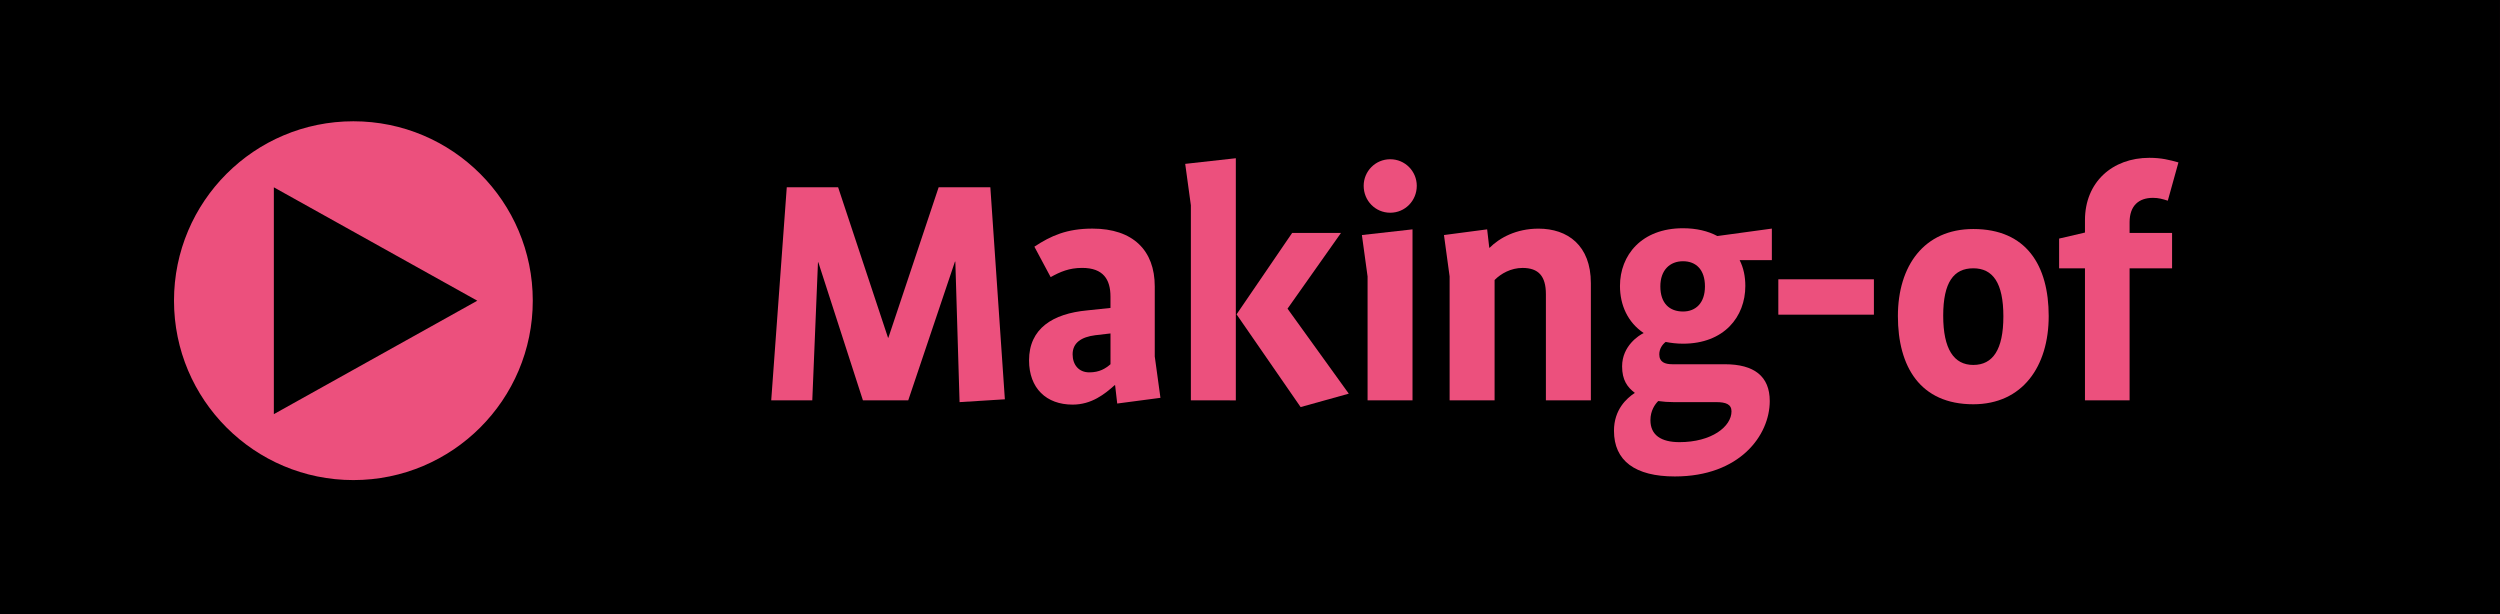
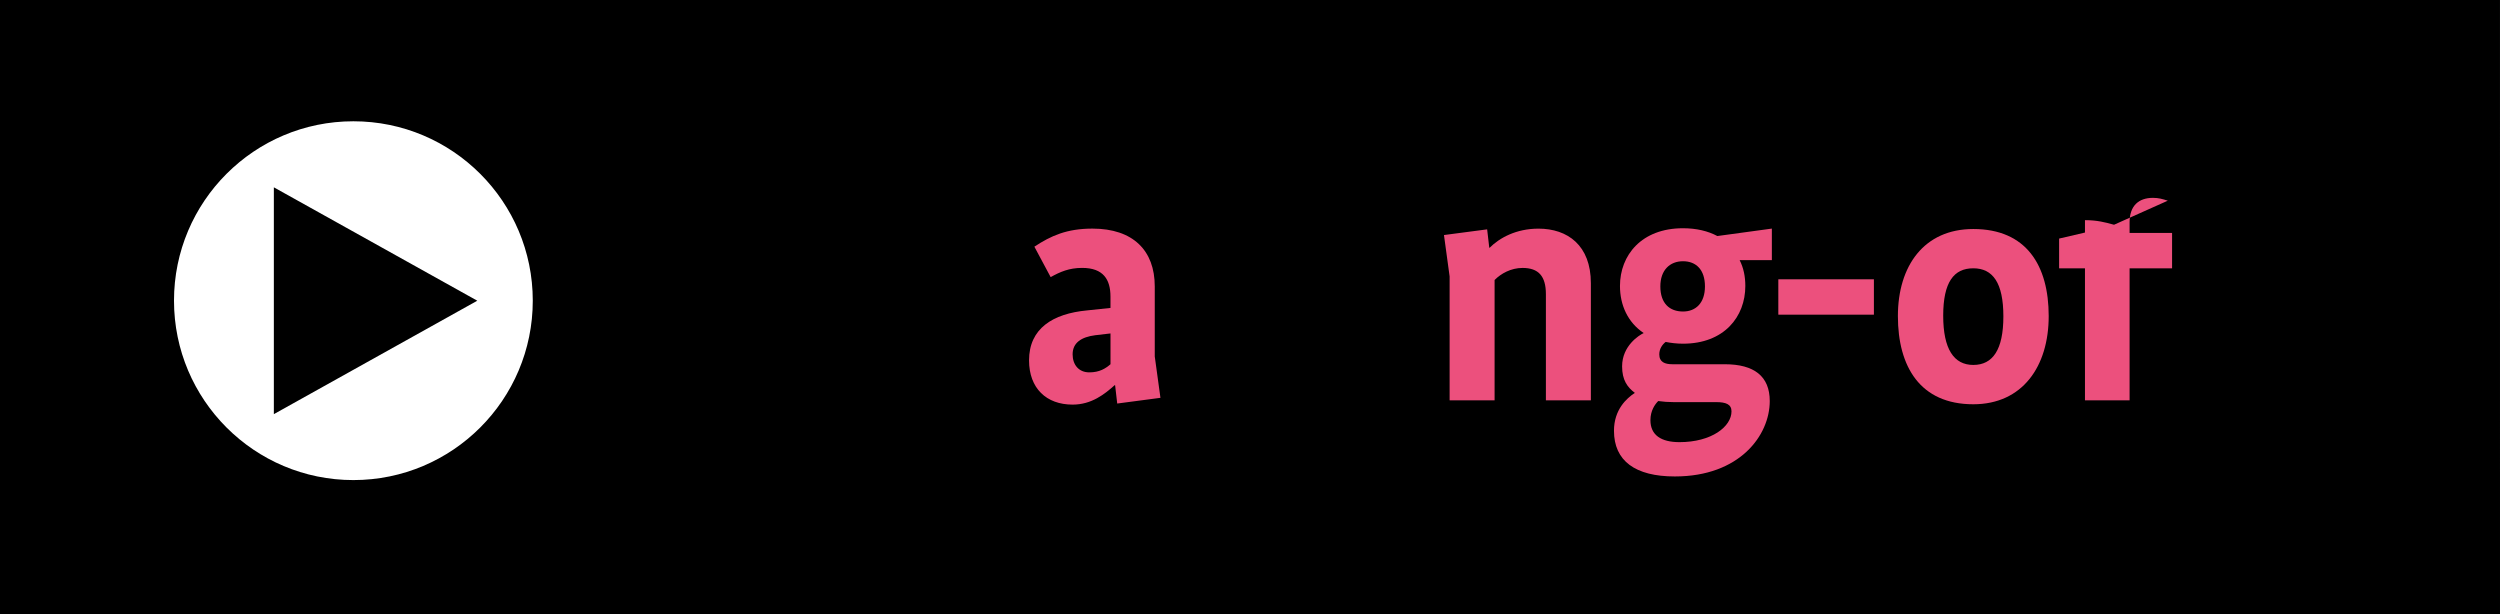
<svg xmlns="http://www.w3.org/2000/svg" version="1.1" id="Layer_1" x="0px" y="0px" width="150.476px" height="36.963px" viewBox="0 0 150.476 36.963" enable-background="new 0 0 150.476 36.963" xml:space="preserve">
-   <rect x="0" y="0" fill="#EC507D" width="150.476" height="36.963" />
  <g>
    <g>
      <path d="M16.484,24.927L28.728,18.1l-12.245-6.825V24.927z M32.068,18.097c0,5.962-4.835,10.799-10.798,10.799    s-10.797-4.837-10.797-10.799S15.307,7.3,21.27,7.3C27.233,7.3,32.068,12.135,32.068,18.097 M150.475,0H0v37.91h150.476L150.475,0    L150.475,0z" />
    </g>
    <g>
-       <path fill="#EC507D" d="M57.757,24.204l-0.255-8.46h-0.022l-2.813,8.354H51.94l-2.685-8.311h-0.021l-0.342,8.311h-2.472    l0.936-12.828h3.09l3.004,9.057h0.022l3.026-9.057h3.111l0.874,12.764L57.757,24.204z" />
      <path fill="#EC507D" d="M67.246,24.289l-0.128-1.108h-0.022c-0.597,0.534-1.386,1.173-2.536,1.173    c-1.577,0-2.621-0.98-2.621-2.664c0-1.919,1.429-2.812,3.495-3.007l1.406-0.148v-0.683c0-1.023-0.426-1.727-1.704-1.727    c-0.79,0-1.321,0.236-1.897,0.554l-0.98-1.831c1.002-0.662,1.961-1.088,3.495-1.088c2.45,0,3.751,1.322,3.751,3.476v4.217    l0.342,2.492L67.246,24.289z M66.841,20.07l-0.916,0.107c-0.831,0.107-1.364,0.448-1.364,1.152c0,0.616,0.363,1.084,1.002,1.084    c0.618,0,0.98-0.233,1.278-0.489V20.07z" />
-       <path fill="#EC507D" d="M71.679,24.097v-11.74l-0.341-2.494l3.047-0.339v14.574H71.679z M78.285,24.502l-3.856-5.581l3.346-4.901    h2.94l-3.218,4.559l3.687,5.116L78.285,24.502z" />
-       <path fill="#EC507D" d="M82.315,24.097V16.64l-0.342-2.493l3.047-0.342v10.292L82.315,24.097L82.315,24.097z M83.678,12.804    c-0.895,0-1.598-0.725-1.598-1.619c0-0.875,0.703-1.6,1.598-1.6c0.896,0,1.598,0.725,1.598,1.6    C85.276,12.079,84.574,12.804,83.678,12.804z" />
      <path fill="#EC507D" d="M93.048,24.097v-6.391c0-1.088-0.446-1.579-1.405-1.579c-0.704,0-1.3,0.343-1.683,0.725v7.245h-2.707    V16.64l-0.34-2.493l2.599-0.342l0.128,1.108h0.021c0.597-0.597,1.598-1.151,2.941-1.151c1.747,0,3.153,1.002,3.153,3.281v7.054    L93.048,24.097L93.048,24.097z" />
      <path fill="#EC507D" d="M104.71,15.658c0.235,0.468,0.342,0.98,0.342,1.556c0,1.855-1.28,3.473-3.751,3.473    c-0.363,0-0.725-0.042-1.044-0.106c-0.192,0.15-0.384,0.406-0.384,0.748c0,0.469,0.341,0.595,0.789,0.595h3.153    c1.769,0,2.707,0.725,2.707,2.215c0,2.068-1.811,4.539-5.711,4.539c-2.387,0-3.665-0.937-3.665-2.75    c0-1.277,0.766-1.959,1.256-2.28c-0.448-0.341-0.767-0.766-0.767-1.597c0-1.237,1.024-1.876,1.3-2.005    c-0.959-0.64-1.428-1.683-1.428-2.834c0-1.854,1.299-3.474,3.793-3.474c0.81,0,1.513,0.171,2.067,0.469l3.282-0.448v1.897h-1.939    V15.658z M103.304,24.204h-2.558c-0.319,0-0.639-0.022-0.937-0.065c-0.192,0.193-0.469,0.576-0.469,1.151    c0,0.896,0.64,1.323,1.748,1.323c1.939,0,3.132-0.939,3.132-1.856C104.219,24.333,103.879,24.204,103.304,24.204z M101.301,15.724    c-0.789,0-1.364,0.532-1.364,1.514c0,1.022,0.555,1.512,1.364,1.512c0.767,0,1.321-0.511,1.321-1.512    C102.622,16.234,102.089,15.724,101.301,15.724z" />
      <path fill="#EC507D" d="M107.038,18.94v-2.129h5.753v2.129H107.038z" />
      <path fill="#EC507D" d="M118.773,24.333c-3.194,0-4.538-2.258-4.538-5.308c0-3.025,1.577-5.24,4.538-5.24    c3.198,0,4.539,2.195,4.539,5.24C123.313,22.053,121.735,24.333,118.773,24.333z M118.773,16.149c-1.17,0-1.811,0.831-1.811,2.854    c0,2.004,0.641,2.963,1.811,2.963c1.174,0,1.811-0.918,1.811-2.921C120.584,17.022,119.948,16.149,118.773,16.149z" />
-       <path fill="#EC507D" d="M130.481,12.079c-0.342-0.106-0.556-0.17-0.895-0.17c-0.851,0-1.405,0.469-1.405,1.47v0.64h2.557v2.131    h-2.557v7.947h-2.686v-7.947h-1.556v-1.79l1.556-0.363v-0.746c0-2.281,1.641-3.752,3.877-3.752c0.725,0,1.216,0.128,1.749,0.277    L130.481,12.079z" />
+       <path fill="#EC507D" d="M130.481,12.079c-0.342-0.106-0.556-0.17-0.895-0.17c-0.851,0-1.405,0.469-1.405,1.47v0.64h2.557v2.131    h-2.557v7.947h-2.686v-7.947h-1.556v-1.79l1.556-0.363v-0.746c0.725,0,1.216,0.128,1.749,0.277    L130.481,12.079z" />
    </g>
  </g>
</svg>